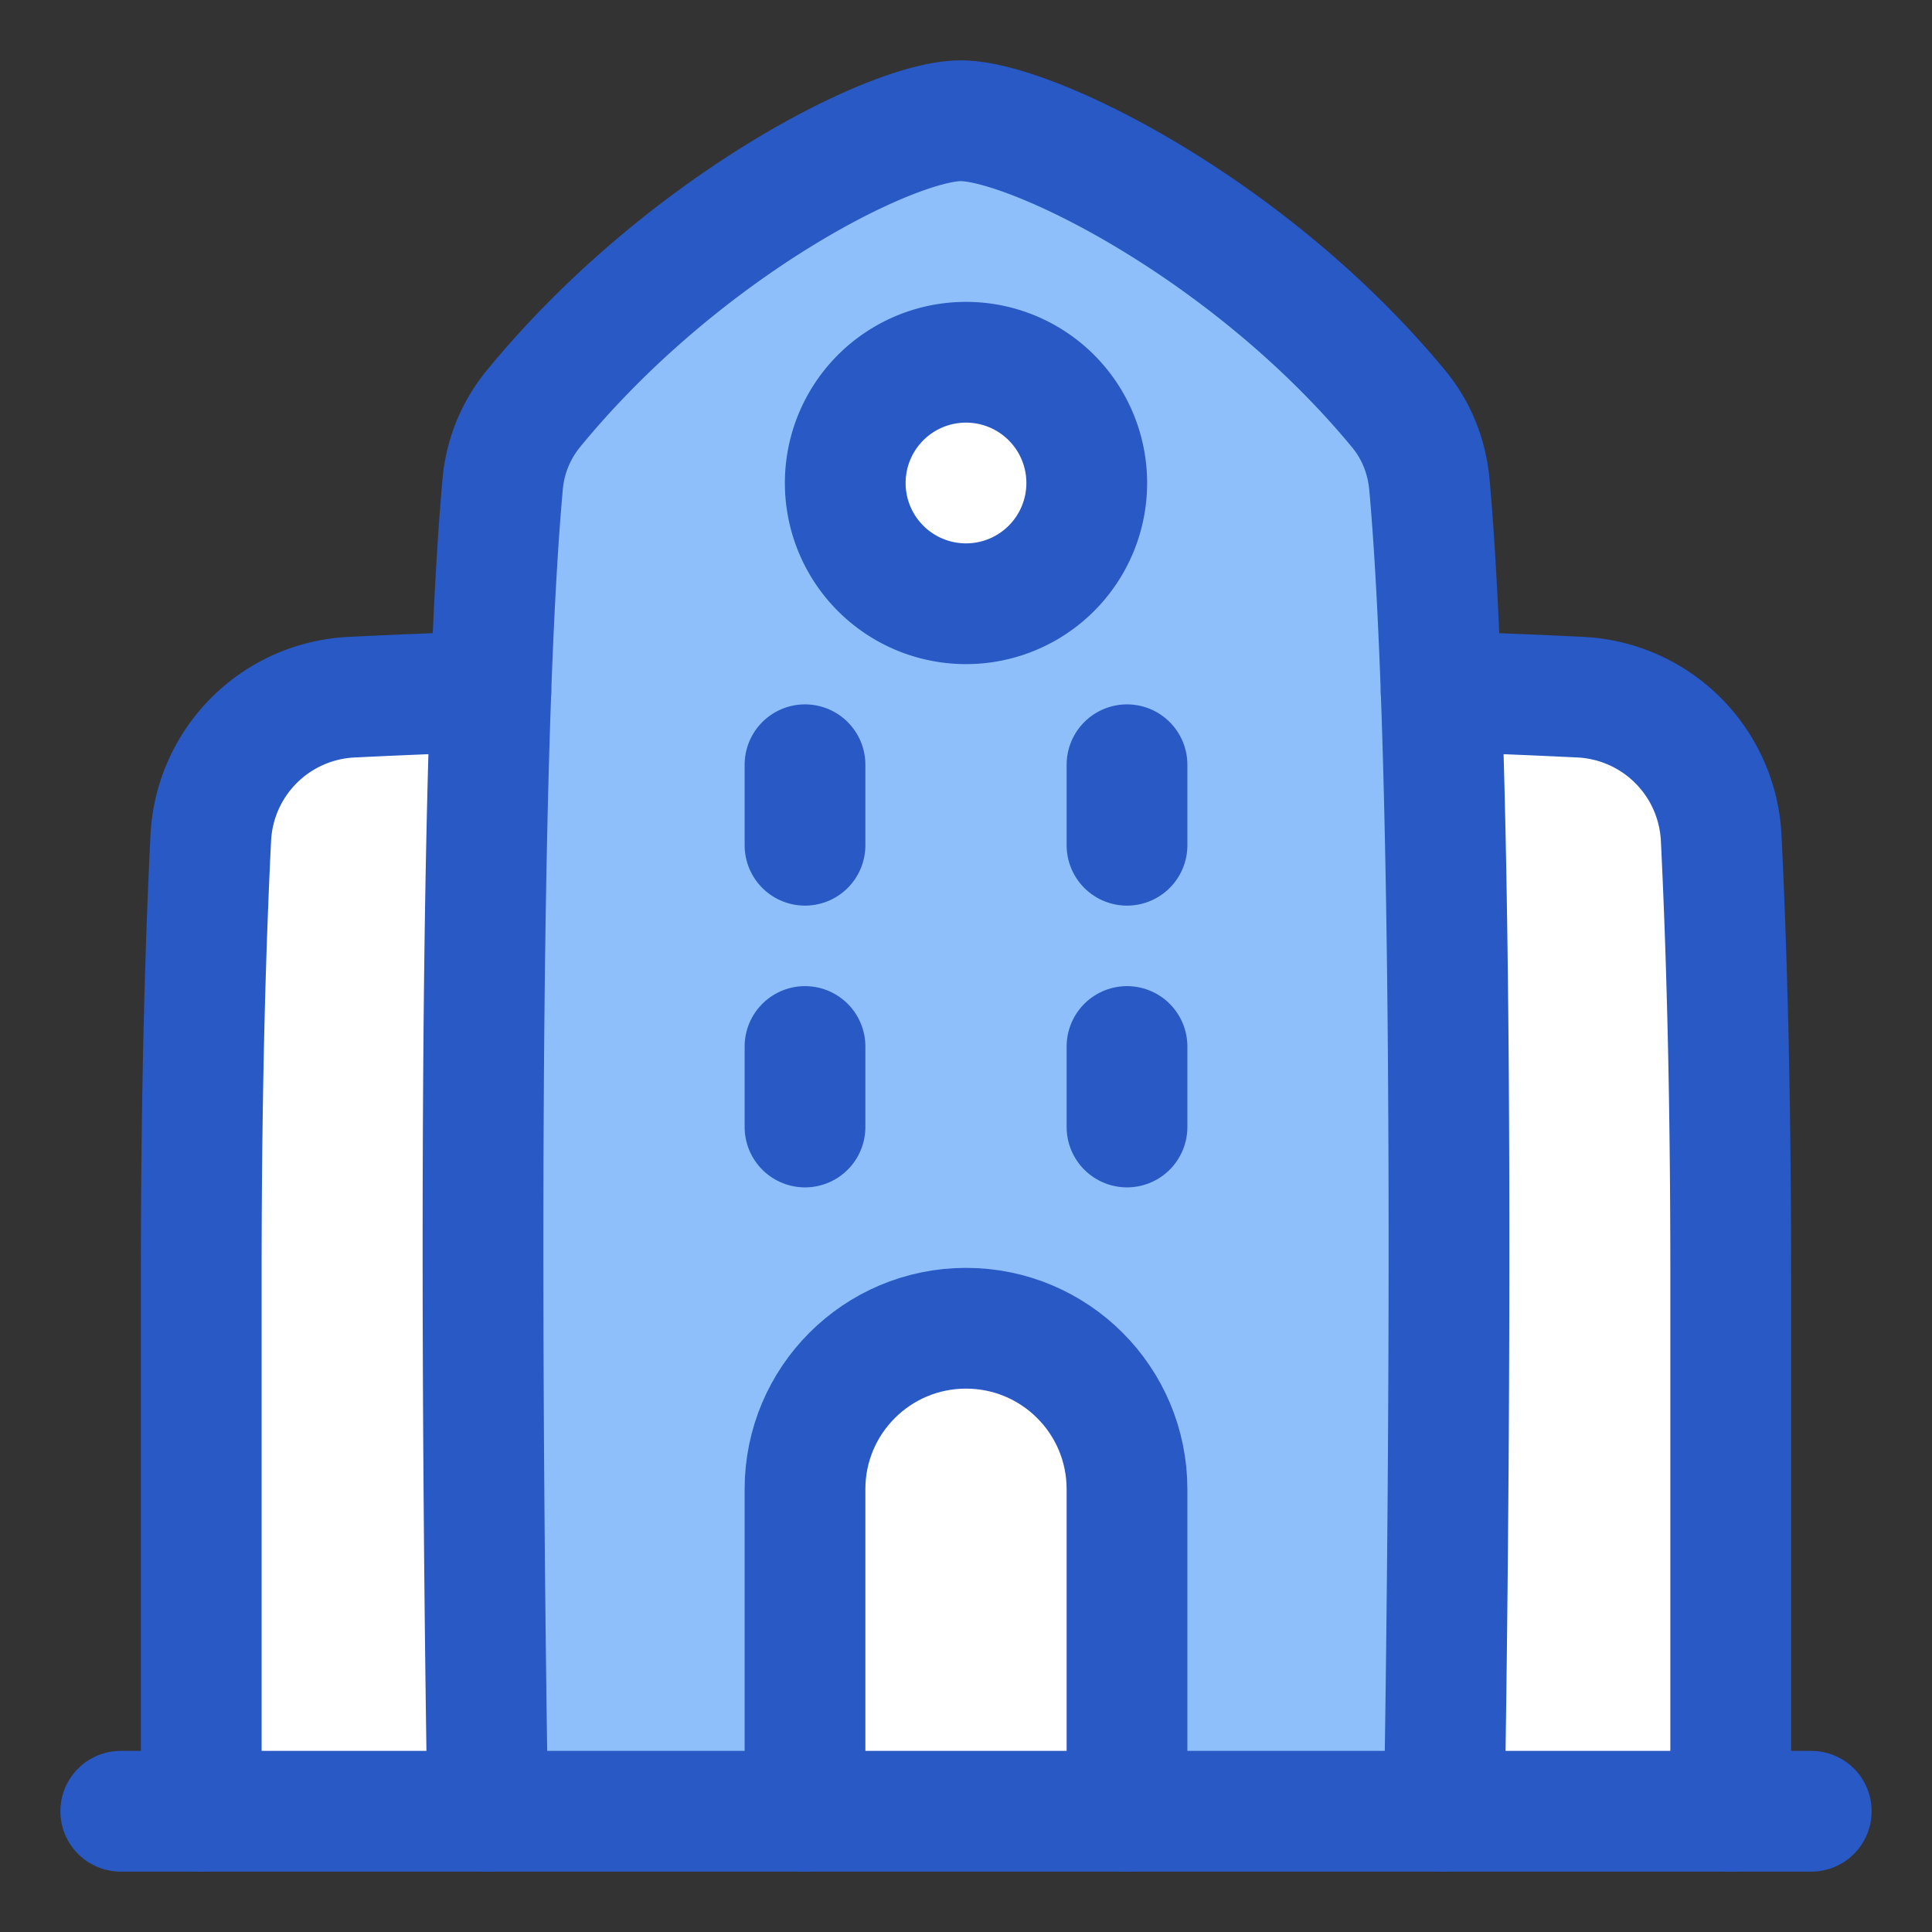
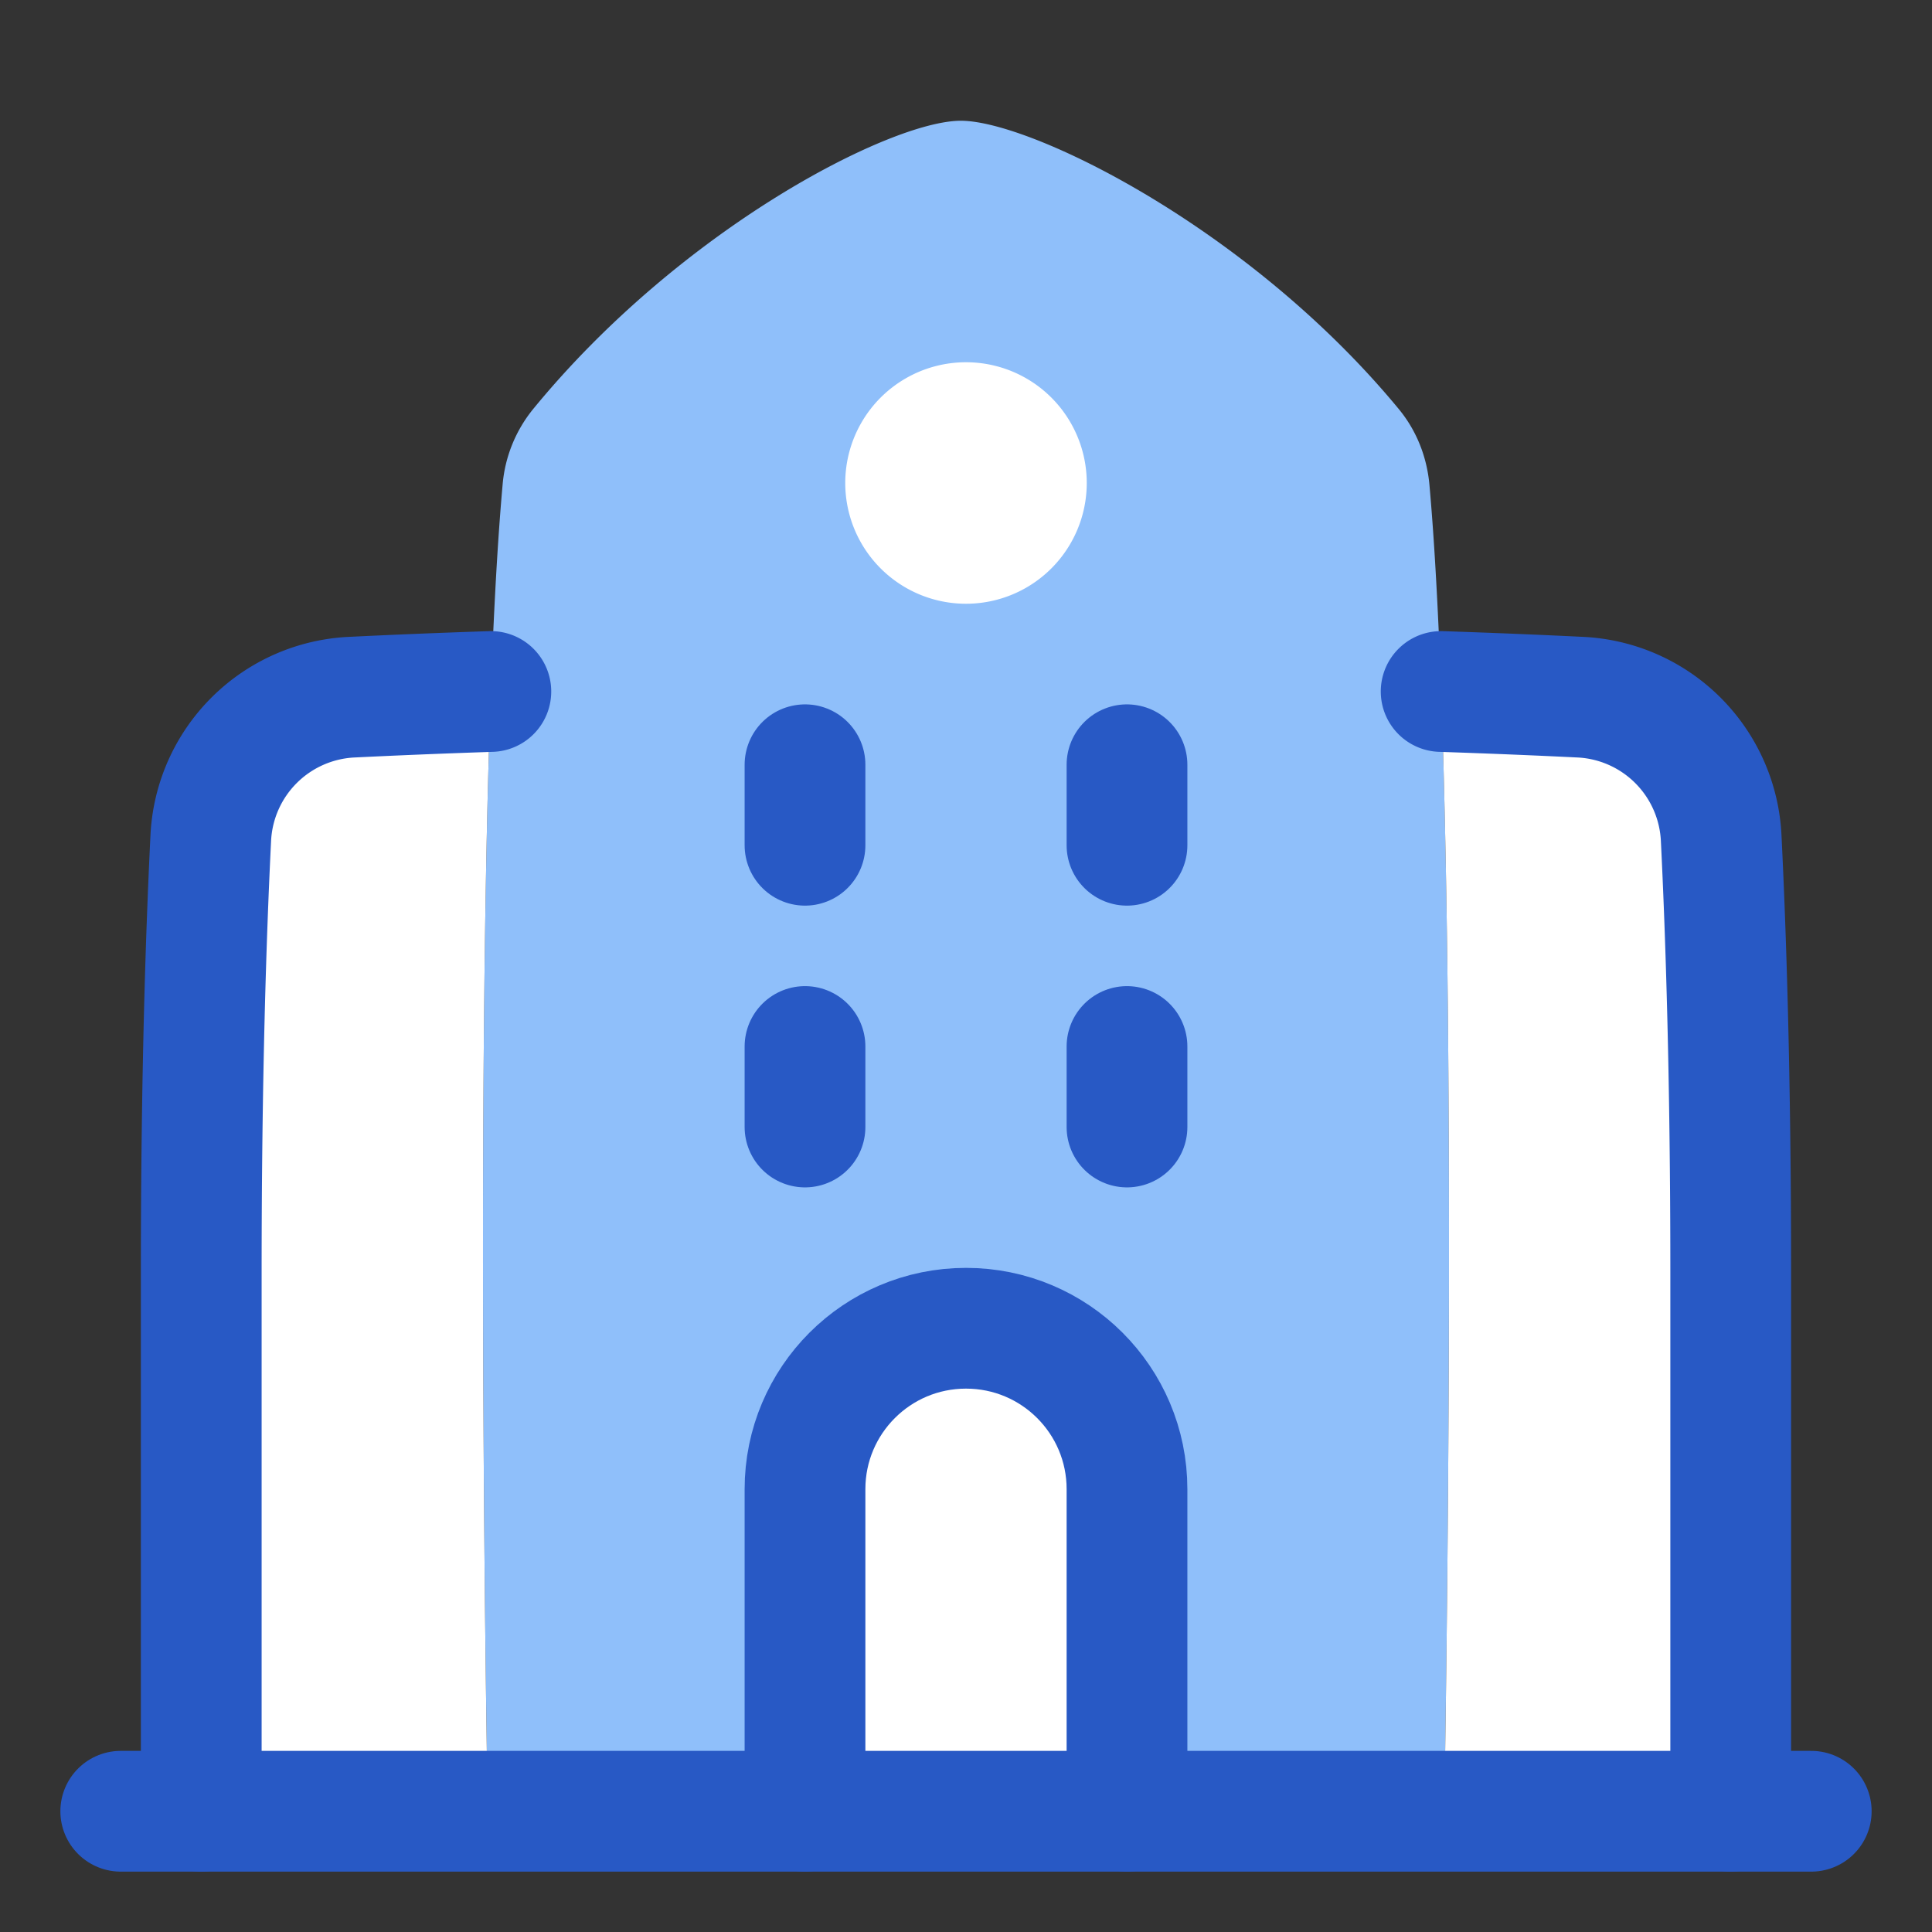
<svg xmlns="http://www.w3.org/2000/svg" fill="none" viewBox="0 0 48 48" id="Government-Building-1--Streamline-Plump">
  <rect x="0" y="0" width="48" height="48" fill="#333333" stroke="none" />
  <desc>
    Government Building 1 Streamline Icon: https://streamlinehq.com
  </desc>
  <g id="government-building-1--government-building-travel-places">
    <path id="Vector 1389" fill="#8fbffa" d="M12.119 45s-0.438 -23.96 0.368 -32.956a3.433 3.433 0 0 1 0.758 -1.88C16.927 5.668 22.132 3 23.872 3c1.74 0 7.173 2.668 10.882 7.165 0.442 0.536 0.697 1.188 0.76 1.88 0.805 8.994 0.367 32.955 0.367 32.955H12.12Z" stroke-width="3" />
    <path id="Subtract" fill="#ffffff" d="M12.195 17.18c-0.388 10.721 -0.077 27.787 -0.076 27.82L5 45V31.6c0 -4.833 0.12 -8.42 0.236 -10.764a3.682 3.682 0 0 1 3.524 -3.515c0.94 -0.047 2.082 -0.096 3.435 -0.141Z" stroke-width="3" />
    <path id="Subtract_2" fill="#ffffff" d="M35.805 17.18c0.388 10.732 0.076 27.82 0.076 27.82l7.118 0V31.6c0 -4.833 -0.12 -8.42 -0.236 -10.764a3.682 3.682 0 0 0 -3.524 -3.515 213.69 213.69 0 0 0 -3.434 -0.141Z" stroke-width="3" />
    <path id="Ellipse 490" fill="#ffffff" d="M21 12a3 3 0 1 0 6 0 3 3 0 1 0 -6 0" stroke-width="3" />
    <path id="Rectangle 1498" fill="#ffffff" d="M24 33c-2.21 0 -4 1.79 -4 3.999L20 45l8 0 0 -8.001C28 34.789 26.21 33 24 33Z" stroke-width="3" />
-     <path id="Vector 729" stroke="#2859c5" stroke-linecap="round" stroke-linejoin="round" d="M12.119 45s-0.438 -23.96 0.368 -32.956a3.433 3.433 0 0 1 0.758 -1.88C16.927 5.668 22.132 3 23.872 3c1.74 0 7.173 2.668 10.882 7.165 0.442 0.536 0.697 1.188 0.76 1.88 0.805 8.994 0.367 32.955 0.367 32.955" stroke-width="3" />
    <path id="Subtract_3" stroke="#2859c5" stroke-linecap="round" stroke-linejoin="round" d="M12.195 17.18c-1.353 0.045 -2.496 0.094 -3.435 0.14a3.682 3.682 0 0 0 -3.524 3.516C5.12 23.18 5 26.767 5 31.6V45" stroke-width="3" />
    <path id="Subtract_4" stroke="#2859c5" stroke-linecap="round" stroke-linejoin="round" d="M35.805 17.18c1.352 0.045 2.495 0.094 3.434 0.14a3.682 3.682 0 0 1 3.524 3.516c0.116 2.343 0.236 5.931 0.236 10.763V45" stroke-width="3" />
-     <path id="Ellipse 489" stroke="#2859c5" stroke-linecap="round" stroke-linejoin="round" d="M21 12a3 3 0 1 0 6 0 3 3 0 1 0 -6 0" stroke-width="3" />
    <path id="Rectangle 1497" stroke="#2859c5" stroke-linecap="round" stroke-linejoin="round" d="m28 45 0 -8.001C28 34.789 26.21 33 24 33s-4 1.79 -4 3.999L20 45" stroke-width="3" />
    <path id="Vector 1384" stroke="#2859c5" stroke-linecap="round" stroke-linejoin="round" d="M20 19v2" stroke-width="3" />
    <path id="Vector 1386" stroke="#2859c5" stroke-linecap="round" stroke-linejoin="round" d="M20 26v2" stroke-width="3" />
    <path id="Vector 1385" stroke="#2859c5" stroke-linecap="round" stroke-linejoin="round" d="M28 19v2" stroke-width="3" />
    <path id="Vector 1387" stroke="#2859c5" stroke-linecap="round" stroke-linejoin="round" d="M28 26v2" stroke-width="3" />
    <path id="Vector 1388" stroke="#2859c5" stroke-linecap="round" stroke-linejoin="round" d="M45 45H3" stroke-width="3" />
  </g>
</svg>